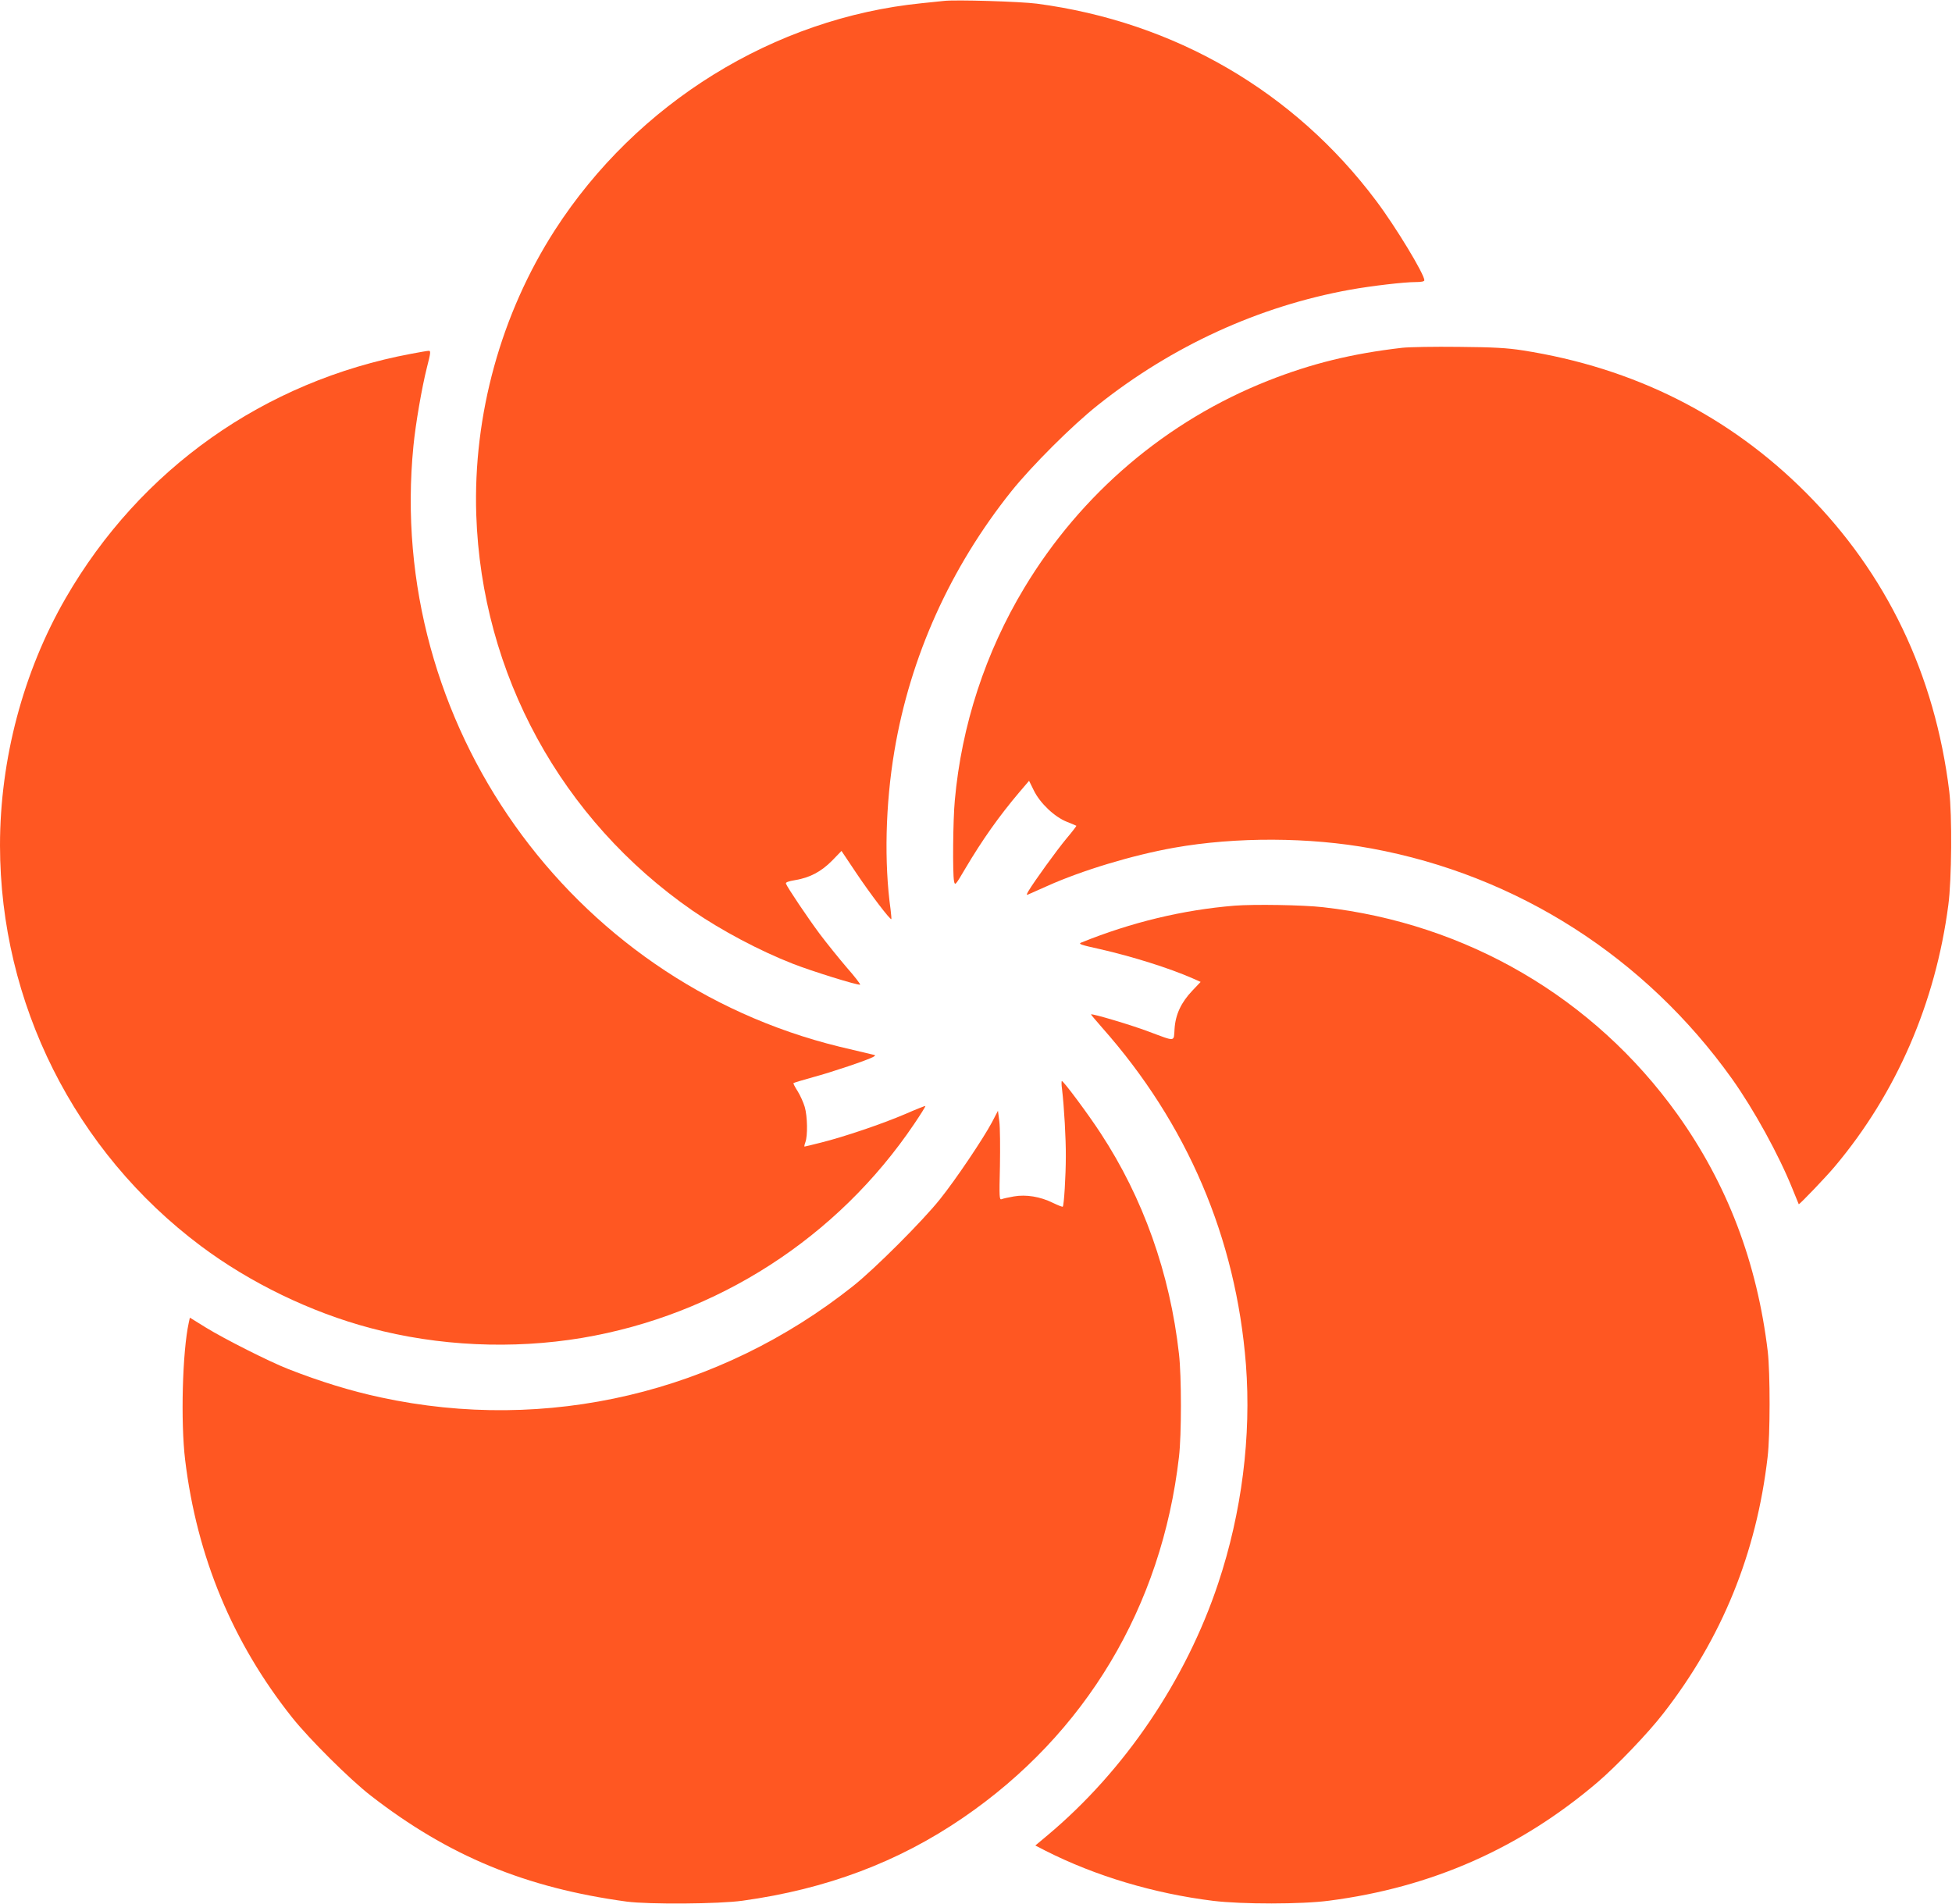
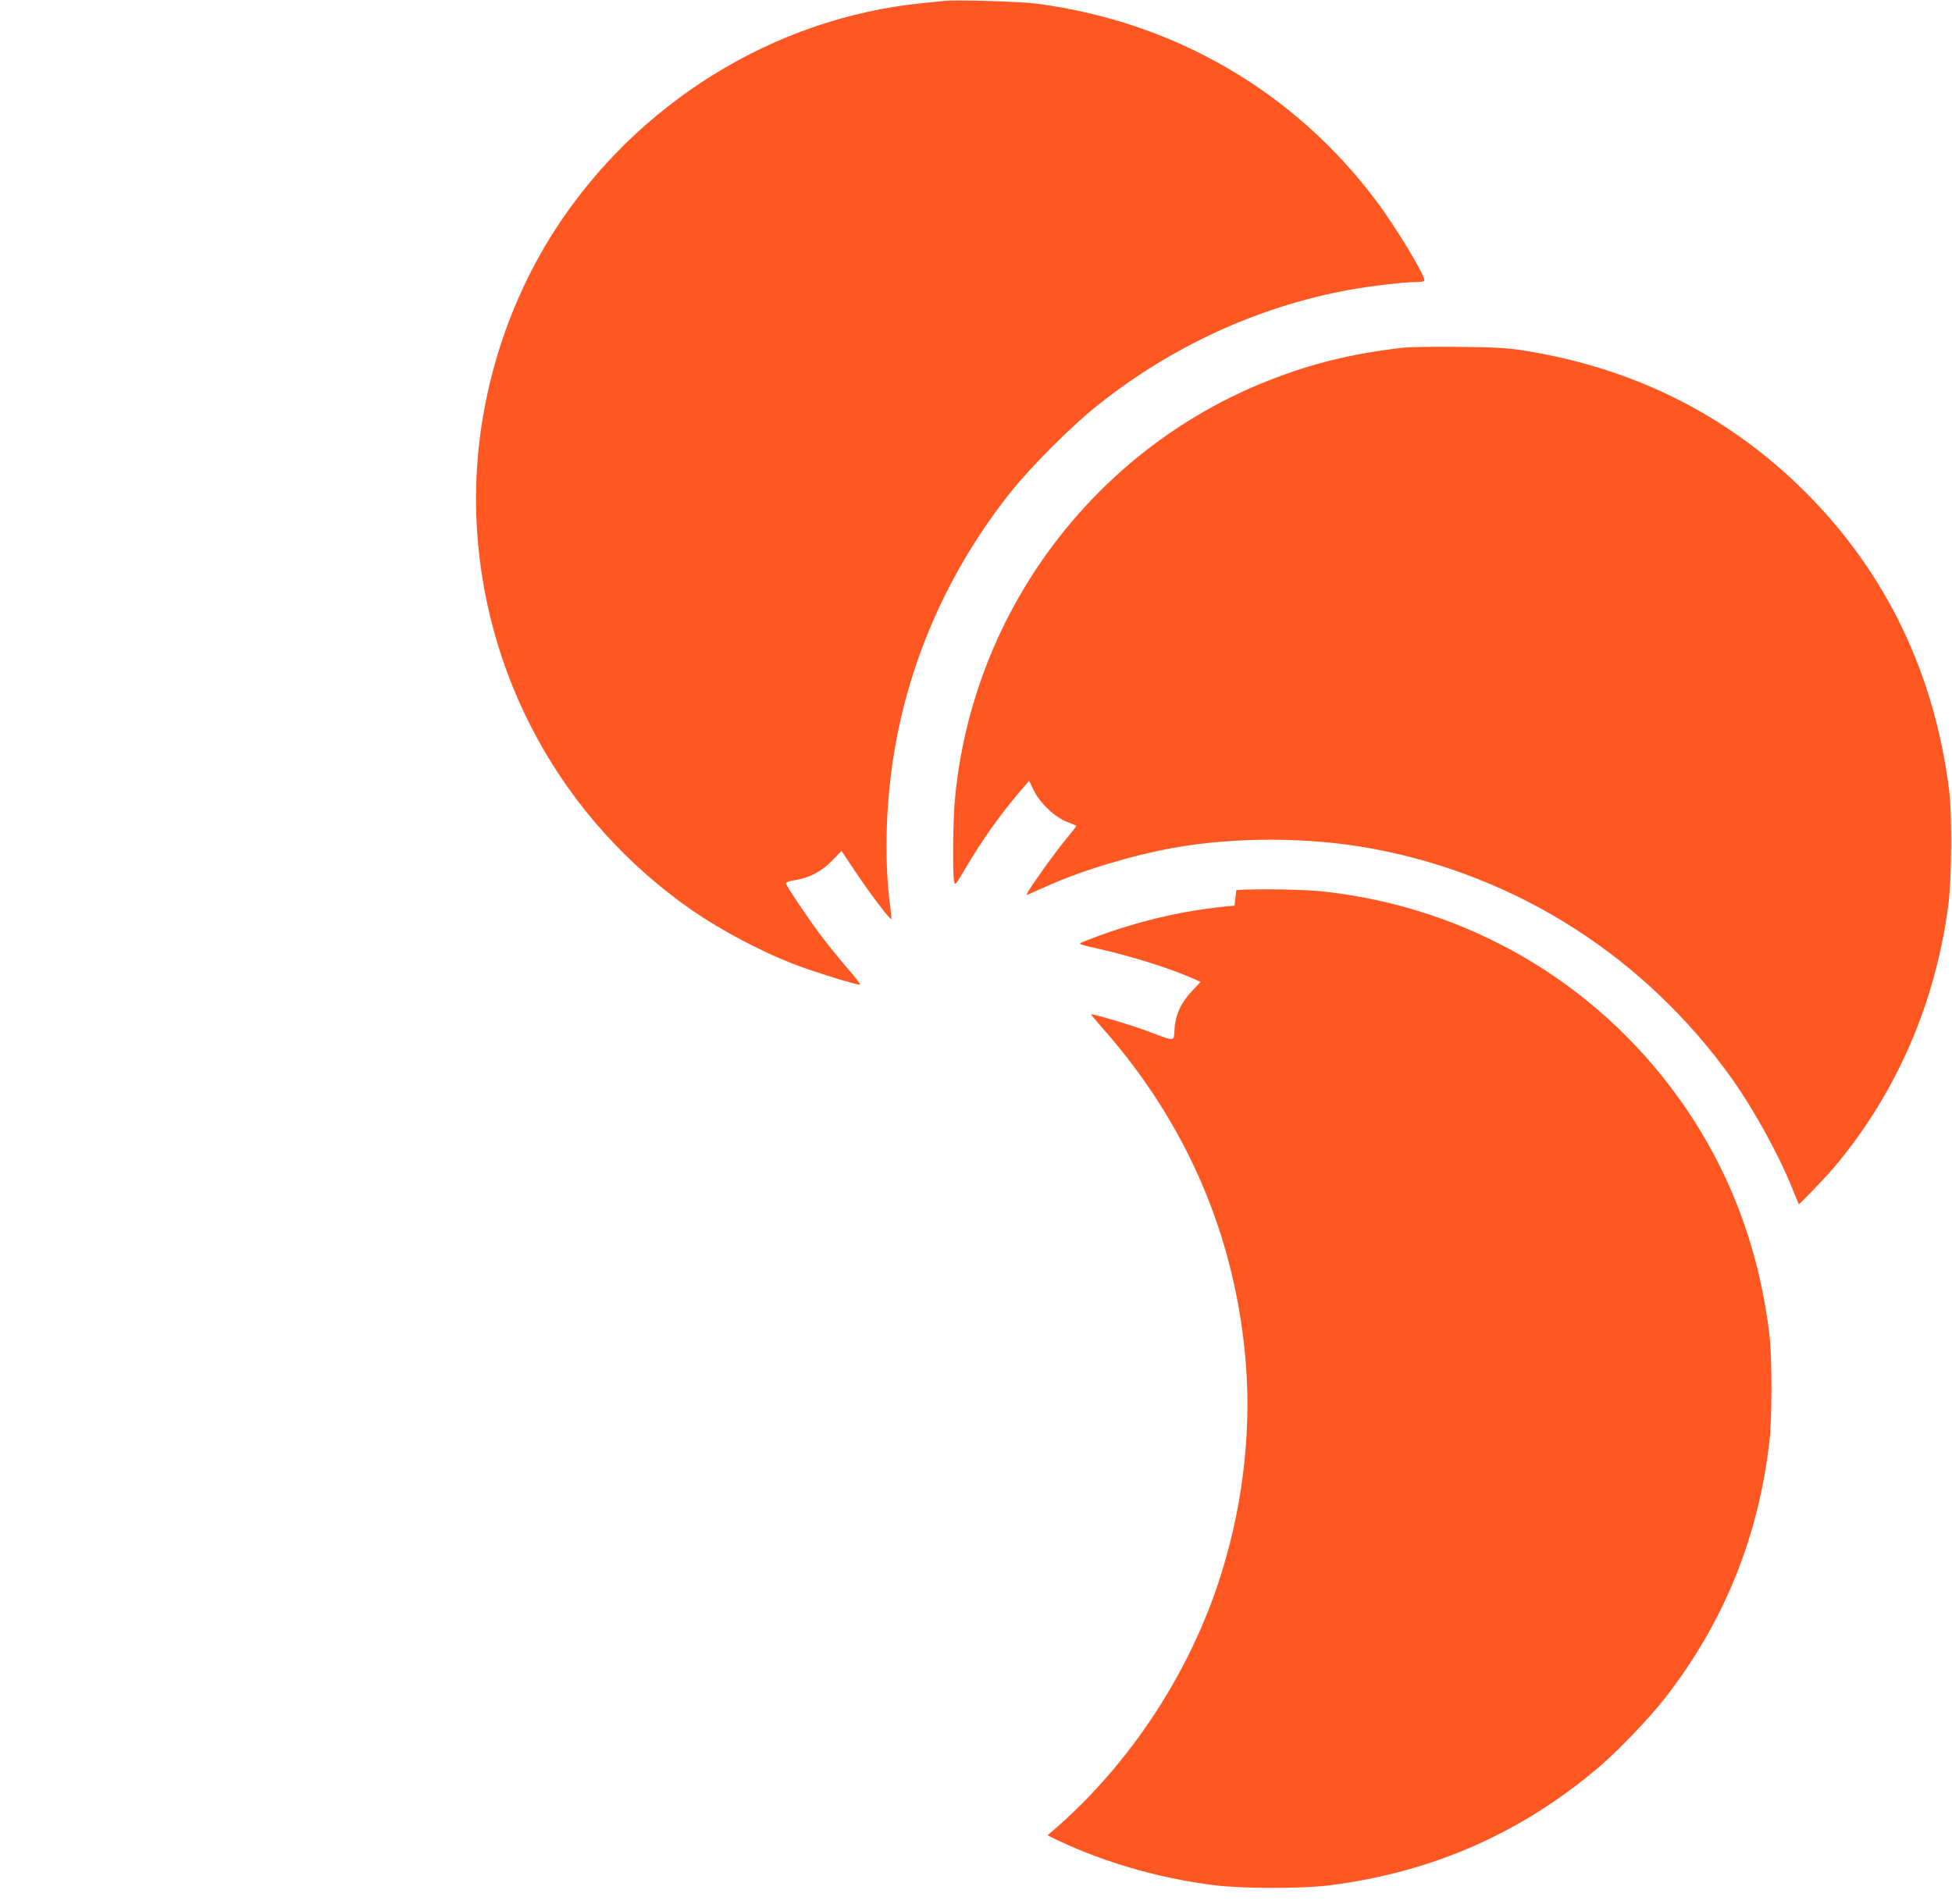
<svg xmlns="http://www.w3.org/2000/svg" version="1.0" width="1280pt" height="1249pt" viewBox="0 0 1280 1249" preserveAspectRatio="xMidYMid meet">
  <g transform="translate(0,1249) scale(0.1,-0.1)" fill="#ff5722" stroke="none">
    <path d="M6190 12484 c-19 -2 -84 -9 -145 -15 -969 -97 -1869 -654 -2407 -1489 -353 -549 -536 -1212 -515 -1865 35 -1045 557 -2001 1419 -2598 186 -128 437 -262 657 -348 122 -48 427 -143 441 -137 4 2 -35 53 -88 113 -52 61 -132 160 -177 220 -78 105 -210 301 -221 329 -4 9 14 16 62 24 95 16 169 55 241 128 l61 63 95 -142 c91 -136 225 -313 232 -305 1 1 -1 29 -5 62 -43 308 -34 691 25 1041 104 618 366 1201 767 1703 133 166 398 431 567 565 487 388 1057 649 1655 757 140 25 353 50 428 50 38 0 58 4 58 12 0 40 -188 351 -316 521 -537 717 -1323 1174 -2225 1293 -108 14 -534 27 -609 18z" />
    <path d="M9195 10209 c-330 -38 -597 -104 -880 -216 -665 -263 -1226 -740 -1598 -1358 -254 -421 -412 -902 -456 -1395 -12 -126 -15 -479 -5 -529 6 -31 9 -28 73 81 113 191 223 346 355 502 l64 75 31 -63 c41 -84 136 -174 217 -206 32 -13 60 -24 62 -26 2 -1 -27 -39 -65 -84 -64 -77 -210 -279 -249 -344 -13 -22 -14 -28 -3 -23 8 3 64 28 124 55 226 102 559 203 834 252 406 72 888 70 1295 -5 955 -176 1794 -713 2363 -1510 143 -201 307 -498 398 -725 21 -52 39 -96 40 -98 3 -5 182 182 237 248 404 481 660 1072 744 1715 22 163 25 591 6 745 -94 766 -411 1428 -937 1956 -506 508 -1130 822 -1860 936 -103 16 -190 21 -420 23 -159 2 -326 -1 -370 -6z" />
-     <path d="M2698 10170 c-965 -180 -1779 -756 -2268 -1604 -278 -482 -430 -1057 -430 -1621 1 -1033 489 -2007 1317 -2627 323 -242 722 -435 1111 -538 445 -119 933 -141 1388 -65 887 149 1676 658 2179 1404 42 62 75 115 73 117 -2 2 -62 -22 -133 -53 -147 -63 -399 -149 -552 -187 -56 -14 -104 -26 -107 -26 -3 0 -1 12 5 28 16 42 14 170 -4 232 -9 30 -30 77 -47 104 -17 26 -29 50 -27 52 2 3 60 20 128 39 123 33 360 113 395 133 17 10 17 11 -6 16 -14 3 -110 26 -215 51 -1774 434 -2973 2125 -2794 3940 14 144 55 382 88 513 25 98 27 112 12 111 -9 0 -60 -9 -113 -19z" />
-     <path d="M8095 6550 c-340 -28 -676 -109 -1005 -242 -21 -9 -4 -15 123 -43 211 -48 453 -124 606 -191 l54 -24 -55 -58 c-73 -77 -110 -156 -116 -250 -6 -87 11 -85 -172 -17 -111 42 -369 119 -376 112 -1 -1 32 -40 73 -87 558 -630 878 -1379 943 -2209 36 -471 -27 -971 -182 -1436 -211 -634 -614 -1229 -1119 -1652 l-80 -67 68 -35 c326 -165 710 -280 1098 -328 190 -23 579 -23 760 1 673 87 1253 344 1761 777 124 106 332 323 430 450 385 494 612 1051 685 1684 17 143 17 549 1 690 -70 585 -265 1098 -593 1557 -547 764 -1382 1252 -2324 1358 -131 15 -453 20 -580 10z" />
-     <path d="M6964 5348 c14 -117 26 -330 25 -443 0 -126 -12 -322 -20 -329 -2 -3 -32 9 -65 25 -83 41 -176 56 -256 42 -35 -6 -70 -14 -80 -18 -15 -6 -16 12 -11 217 2 123 1 255 -4 293 l-9 70 -39 -75 c-58 -109 -239 -378 -341 -505 -113 -142 -428 -457 -569 -569 -882 -701 -2008 -967 -3099 -731 -196 42 -397 104 -606 186 -123 48 -418 197 -540 272 l-105 65 -7 -32 c-42 -192 -54 -651 -24 -901 77 -635 311 -1198 702 -1690 113 -142 380 -407 514 -511 511 -397 1018 -606 1680 -696 145 -19 604 -16 760 6 549 76 1020 253 1445 544 803 549 1303 1384 1416 2367 17 143 17 529 0 675 -59 528 -235 1023 -514 1448 -82 126 -243 342 -254 342 -3 0 -3 -24 1 -52z" />
+     <path d="M8095 6550 c-340 -28 -676 -109 -1005 -242 -21 -9 -4 -15 123 -43 211 -48 453 -124 606 -191 l54 -24 -55 -58 c-73 -77 -110 -156 -116 -250 -6 -87 11 -85 -172 -17 -111 42 -369 119 -376 112 -1 -1 32 -40 73 -87 558 -630 878 -1379 943 -2209 36 -471 -27 -971 -182 -1436 -211 -634 -614 -1229 -1119 -1652 c326 -165 710 -280 1098 -328 190 -23 579 -23 760 1 673 87 1253 344 1761 777 124 106 332 323 430 450 385 494 612 1051 685 1684 17 143 17 549 1 690 -70 585 -265 1098 -593 1557 -547 764 -1382 1252 -2324 1358 -131 15 -453 20 -580 10z" />
  </g>
</svg>